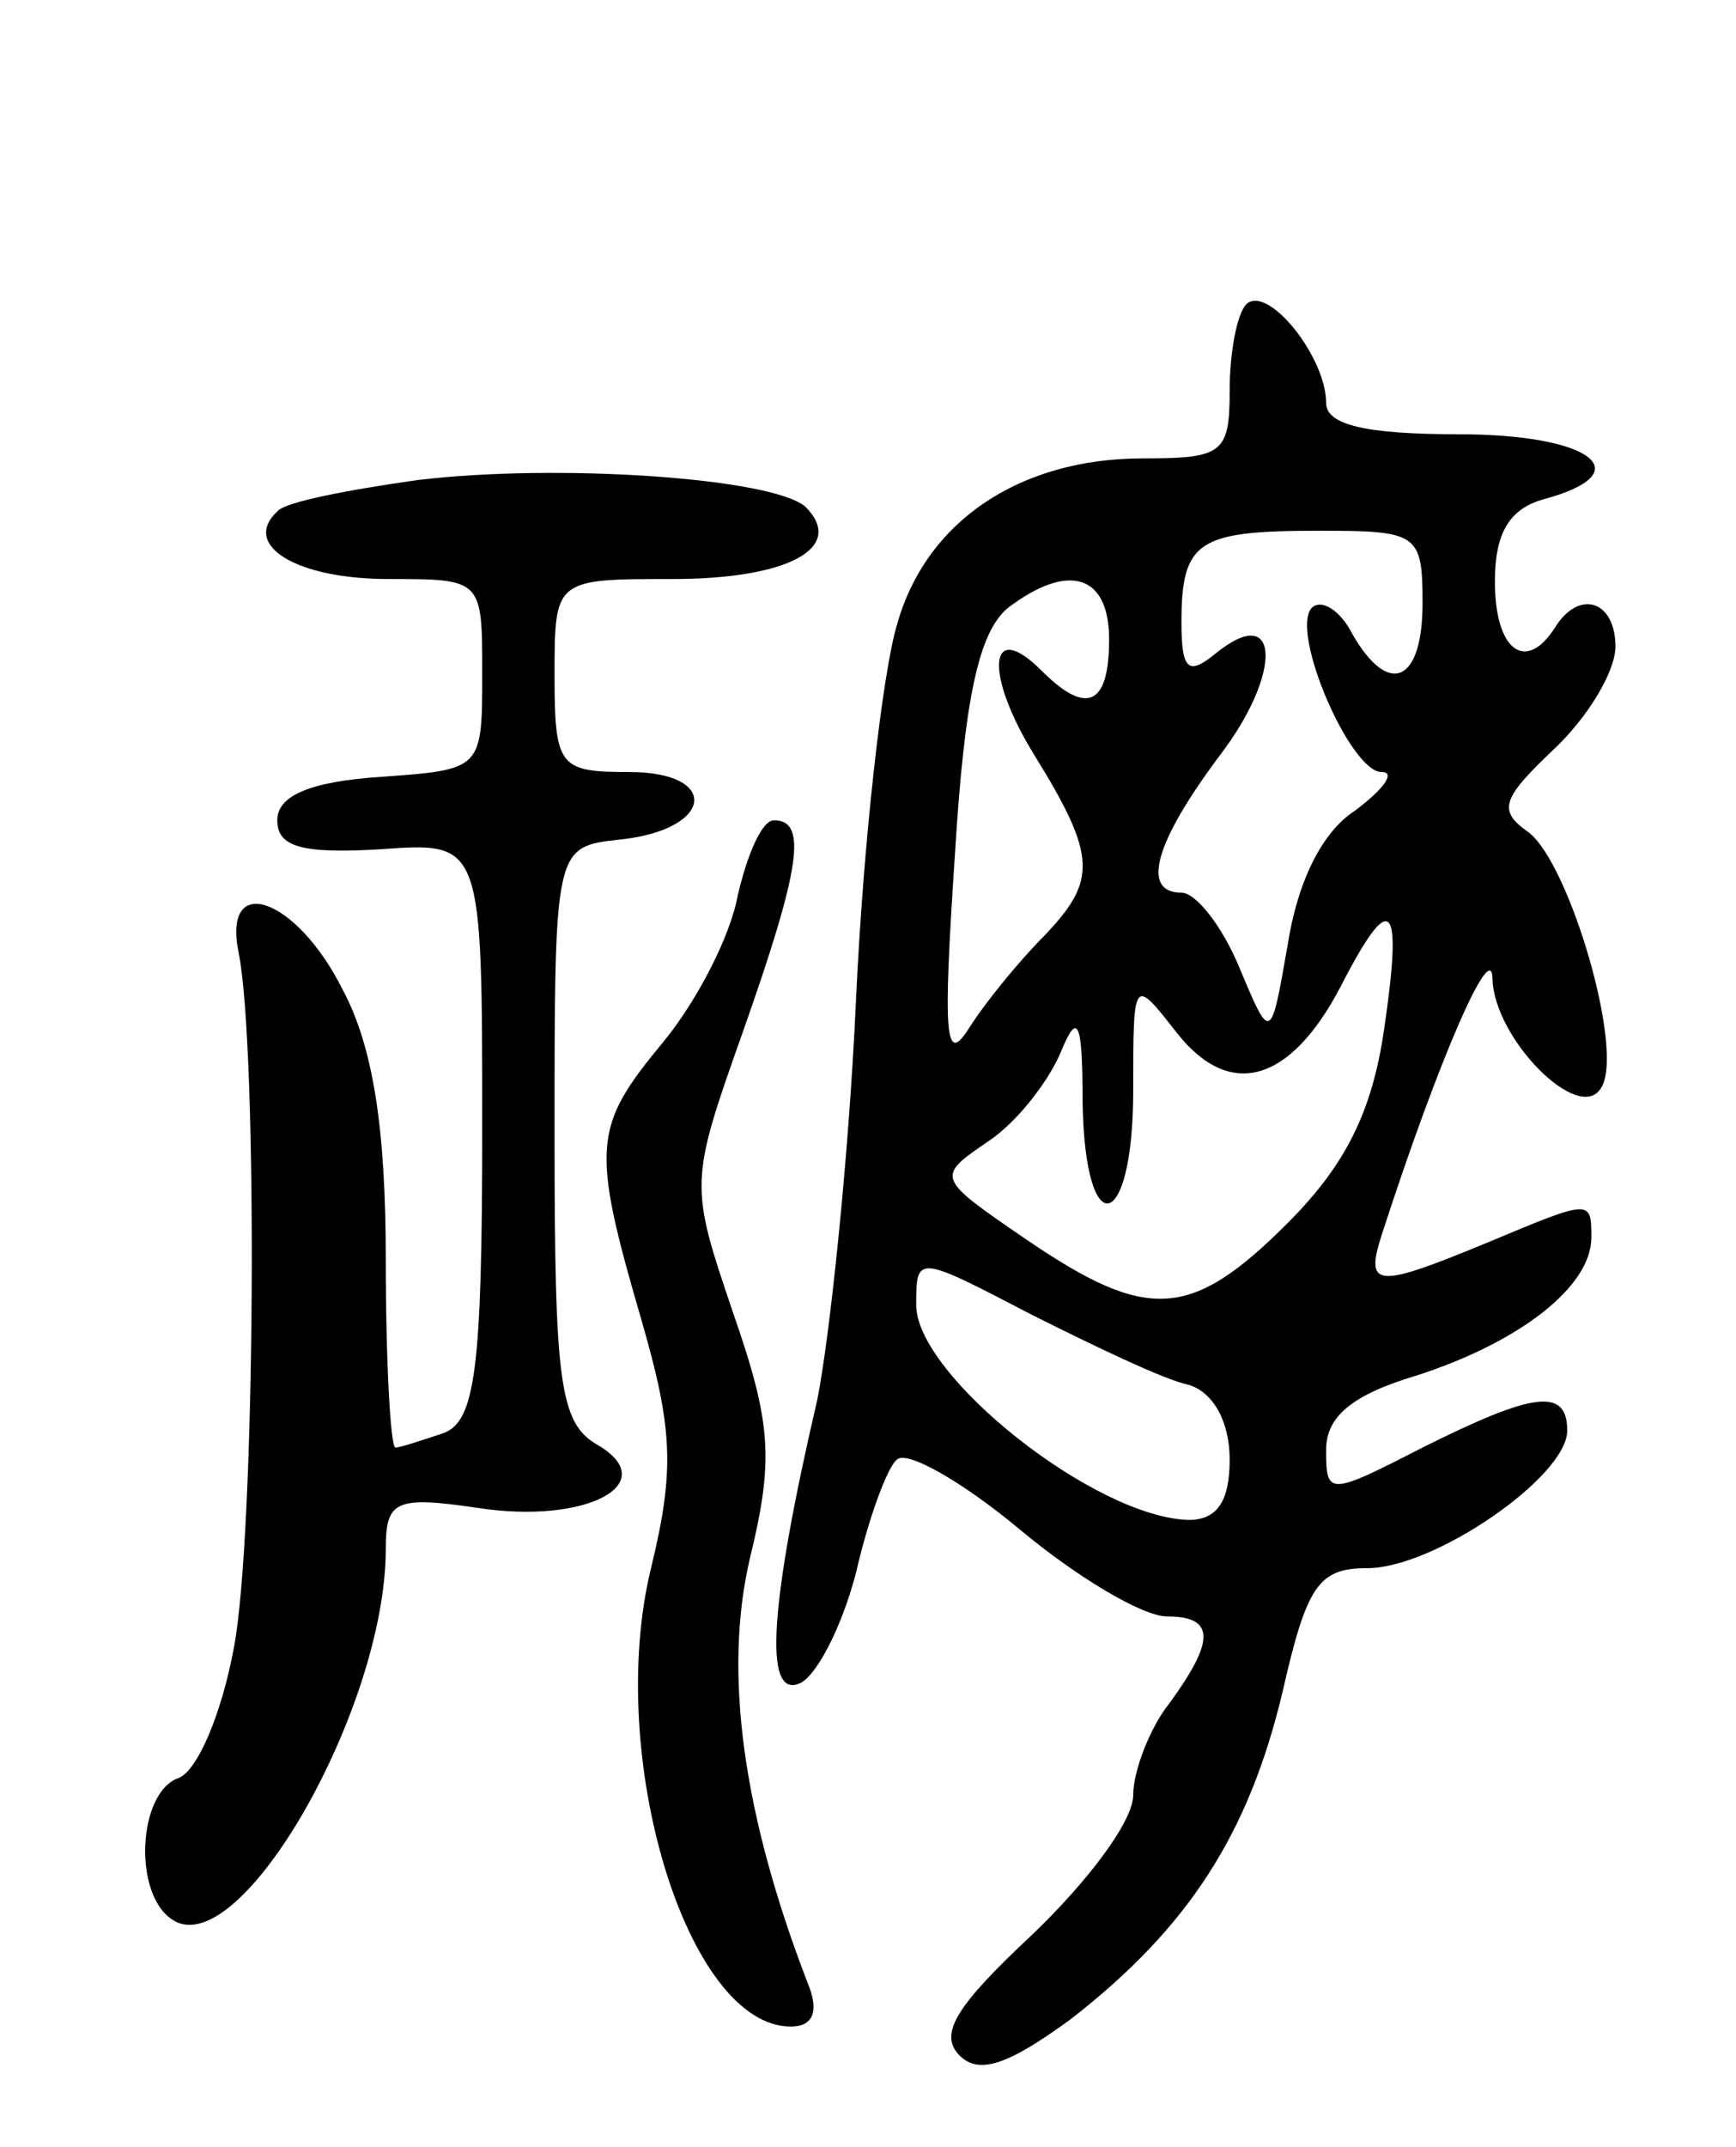
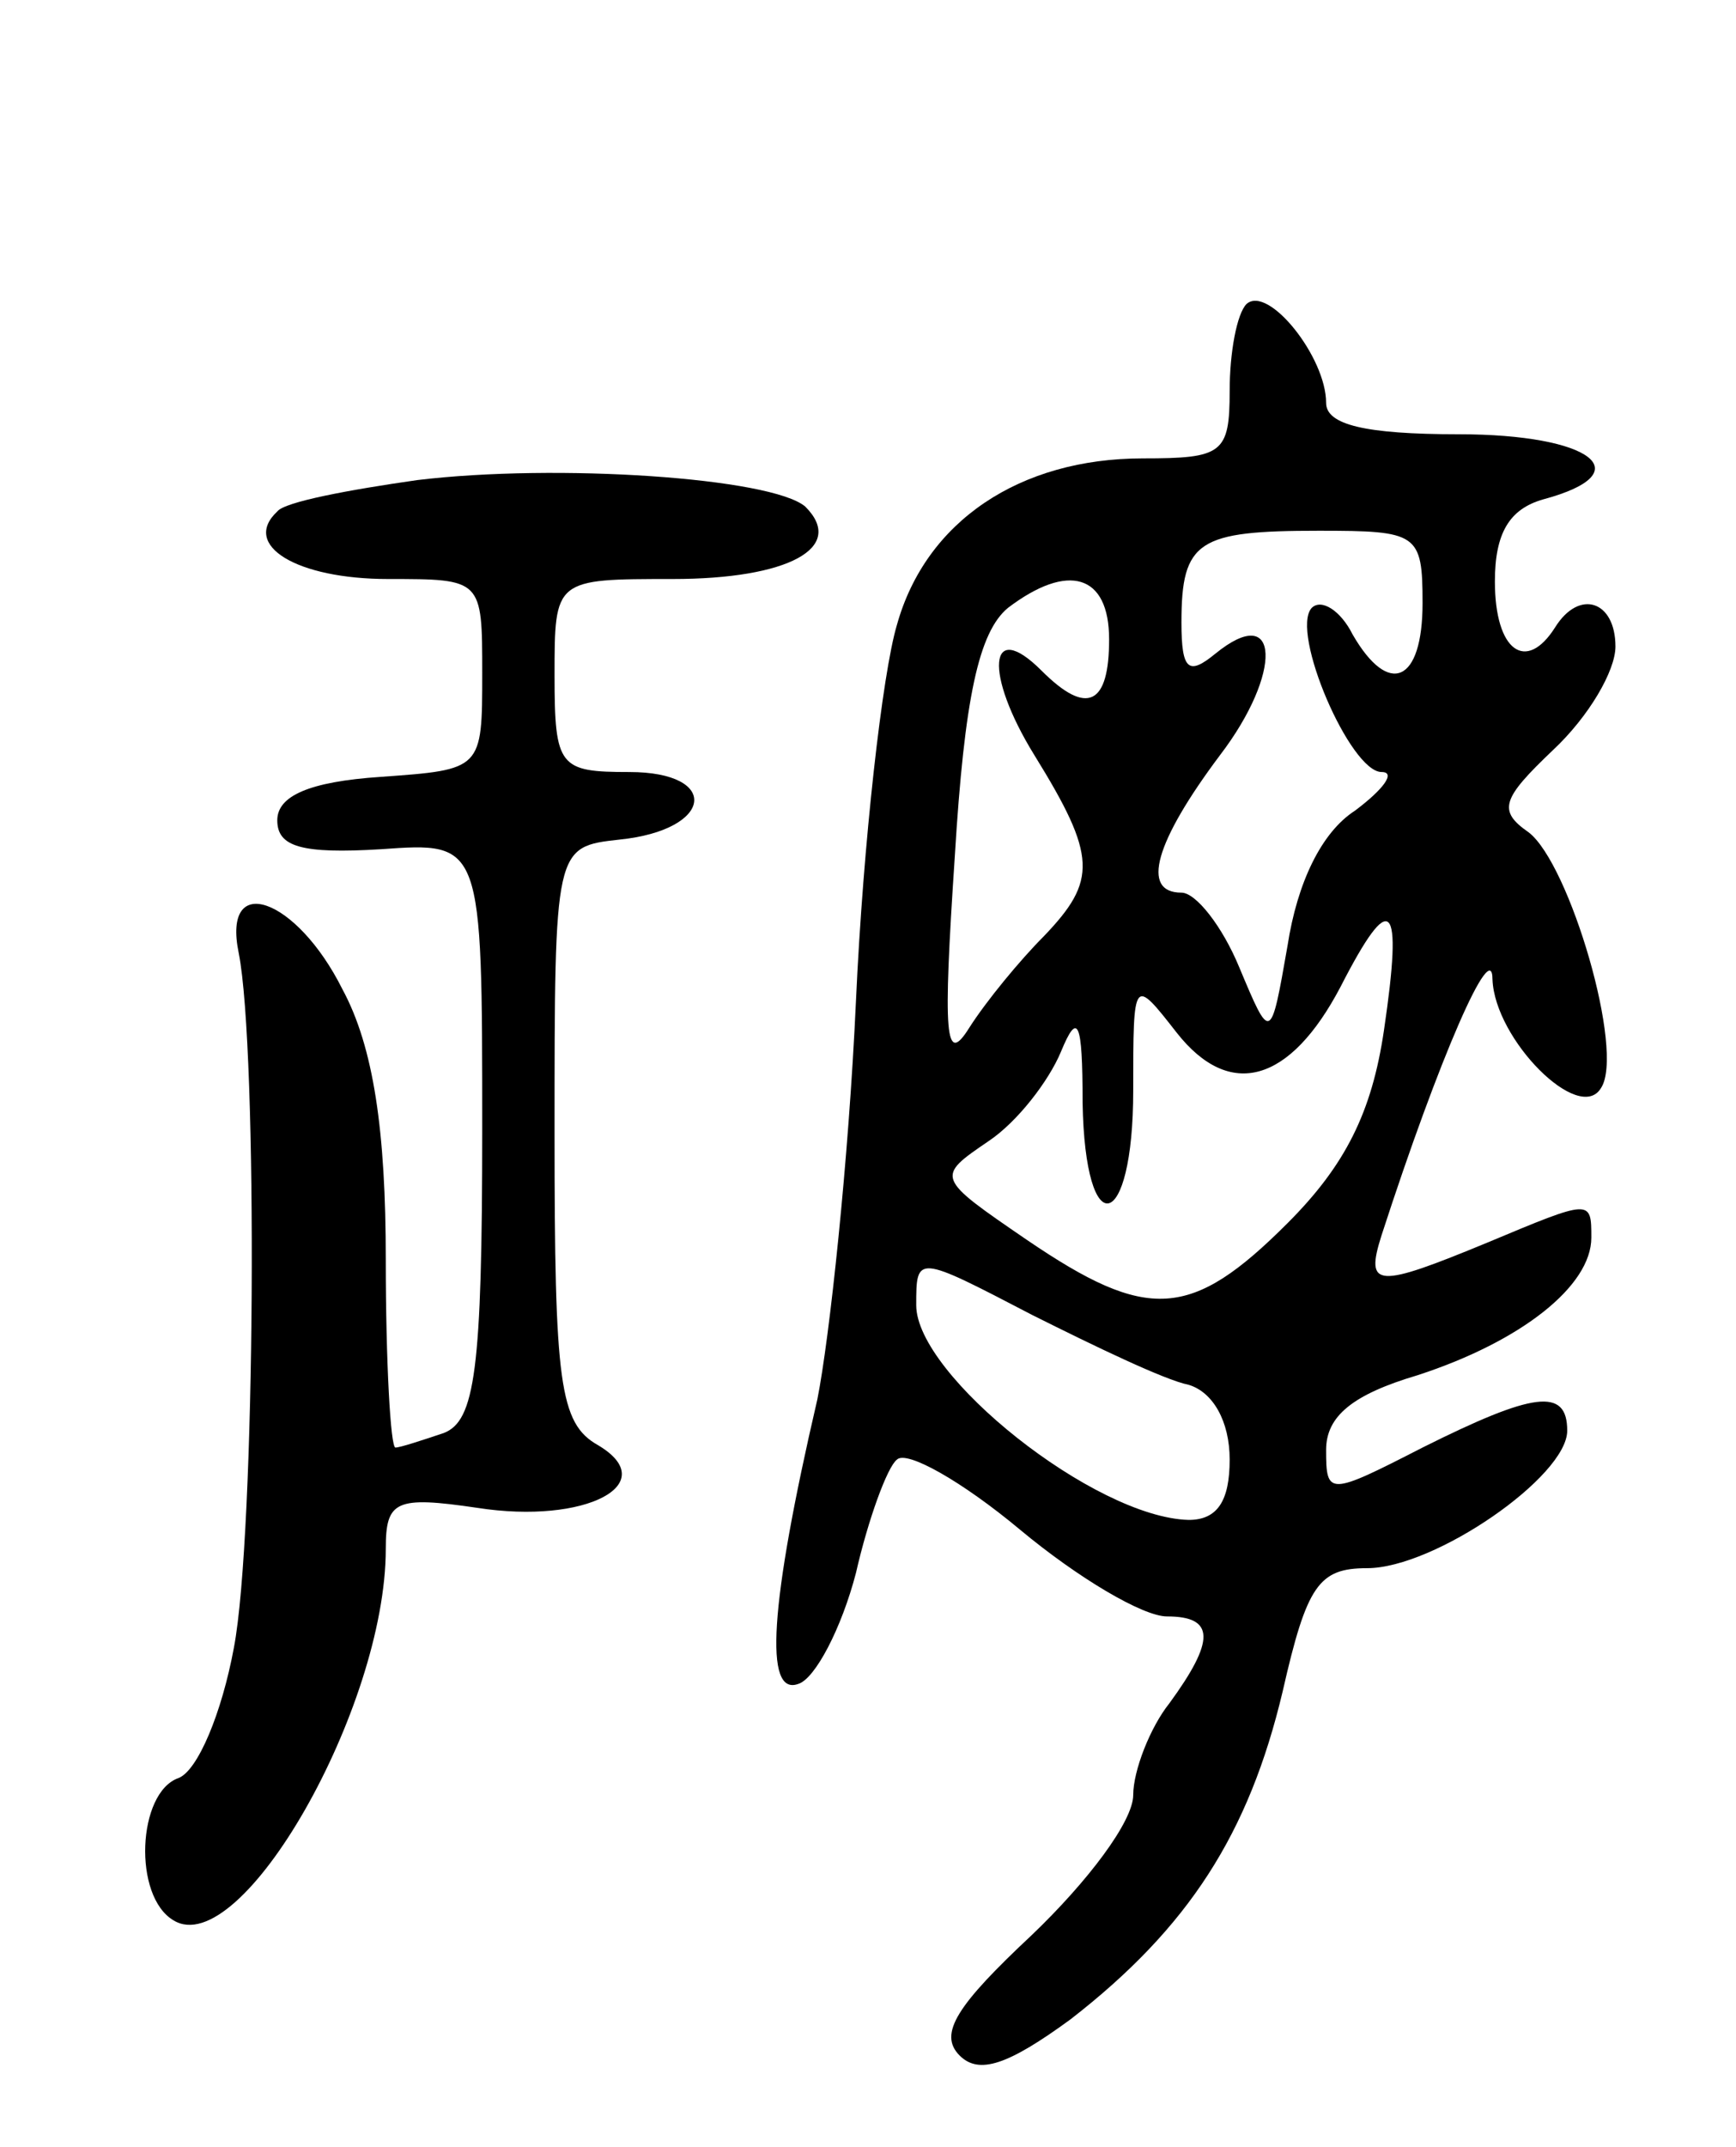
<svg xmlns="http://www.w3.org/2000/svg" version="1.0" width="72" height="89" viewBox="0 0 72 89">
  <g transform="translate(0,89) scale(0.1,-0.1)">
    <path d="M517 764 c-4 -4 -7 -20 -7 -36 0 -26 -3 -28 -36 -28 -51 0 -90 -26 -102 -69 -6 -20 -14 -90 -17 -156 -3 -66 -11 -140 -16 -165 -20 -86 -22 -123 -8 -118 7 2 18 23 24 46 5 22 13 44 17 47 4 4 27 -9 51 -29 24 -20 51 -36 61 -36 20 0 20 -10 1 -36 -8 -10 -15 -28 -15 -38 0 -11 -19 -36 -42 -58 -31 -29 -39 -41 -30 -50 8 -8 20 -4 46 15 49 38 74 77 88 136 10 44 15 51 35 51 28 0 83 38 83 57 0 18 -14 16 -60 -7 -39 -20 -40 -20 -40 -1 0 14 11 23 38 31 43 14 72 37 72 57 0 16 0 16 -43 -2 -46 -19 -51 -19 -44 3 24 74 46 124 46 106 1 -25 36 -60 45 -45 10 15 -13 93 -30 106 -13 9 -11 14 10 34 15 14 26 33 26 43 0 19 -15 24 -25 8 -12 -19 -25 -10 -25 19 0 20 6 30 20 34 41 11 20 27 -35 27 -39 0 -55 4 -55 13 0 19 -24 49 -33 41z m73 -124 c0 -33 -14 -39 -29 -13 -5 10 -13 15 -17 11 -9 -10 16 -68 29 -68 6 0 1 -7 -11 -16 -14 -9 -24 -30 -28 -56 -7 -40 -7 -40 -20 -9 -7 17 -18 31 -24 31 -17 0 -11 21 16 57 26 34 25 64 -2 42 -11 -9 -14 -7 -14 13 0 34 7 38 57 38 41 0 43 -1 43 -30z m-130 -15 c0 -27 -9 -32 -28 -13 -22 22 -24 -1 -3 -35 26 -42 26 -52 4 -75 -10 -10 -24 -27 -31 -38 -10 -16 -11 -4 -6 71 4 66 10 93 22 103 25 19 42 14 42 -13z m114 -162 c-5 -34 -16 -56 -40 -80 -40 -40 -58 -41 -108 -7 -38 26 -38 26 -16 41 12 8 25 25 30 37 7 17 9 13 9 -21 1 -59 21 -54 21 5 0 47 0 47 18 24 22 -28 47 -21 68 19 21 41 26 36 18 -18z m-81 -147 c10 -3 17 -15 17 -31 0 -17 -5 -25 -17 -25 -39 1 -113 60 -113 89 0 21 0 21 48 -4 26 -13 55 -27 65 -29z" />
    <path d="M173 691 c-28 -4 -55 -9 -58 -13 -15 -14 8 -28 46 -28 39 0 39 0 39 -39 0 -40 0 -40 -42 -43 -30 -2 -43 -8 -43 -18 0 -11 10 -14 43 -12 42 3 42 3 42 -116 0 -100 -3 -121 -16 -126 -9 -3 -18 -6 -20 -6 -2 0 -4 35 -4 78 0 53 -5 88 -18 112 -19 38 -50 49 -43 15 8 -40 7 -241 -2 -288 -5 -27 -15 -51 -23 -54 -17 -6 -19 -49 -2 -59 28 -17 88 88 88 154 0 20 4 22 38 17 45 -7 77 10 50 26 -16 9 -18 26 -18 129 0 119 0 119 27 122 39 4 42 28 4 28 -29 0 -31 2 -31 40 0 40 0 40 49 40 48 0 72 13 55 30 -14 12 -103 18 -161 11z" />
-     <path d="M306 519 c-3 -17 -17 -44 -31 -61 -29 -35 -30 -43 -9 -115 13 -45 14 -62 4 -103 -19 -78 15 -190 58 -190 9 0 12 6 7 18 -27 70 -35 129 -24 176 10 41 9 56 -7 102 -18 53 -18 54 4 116 24 68 27 88 13 88 -5 0 -11 -14 -15 -31z" />
  </g>
</svg>